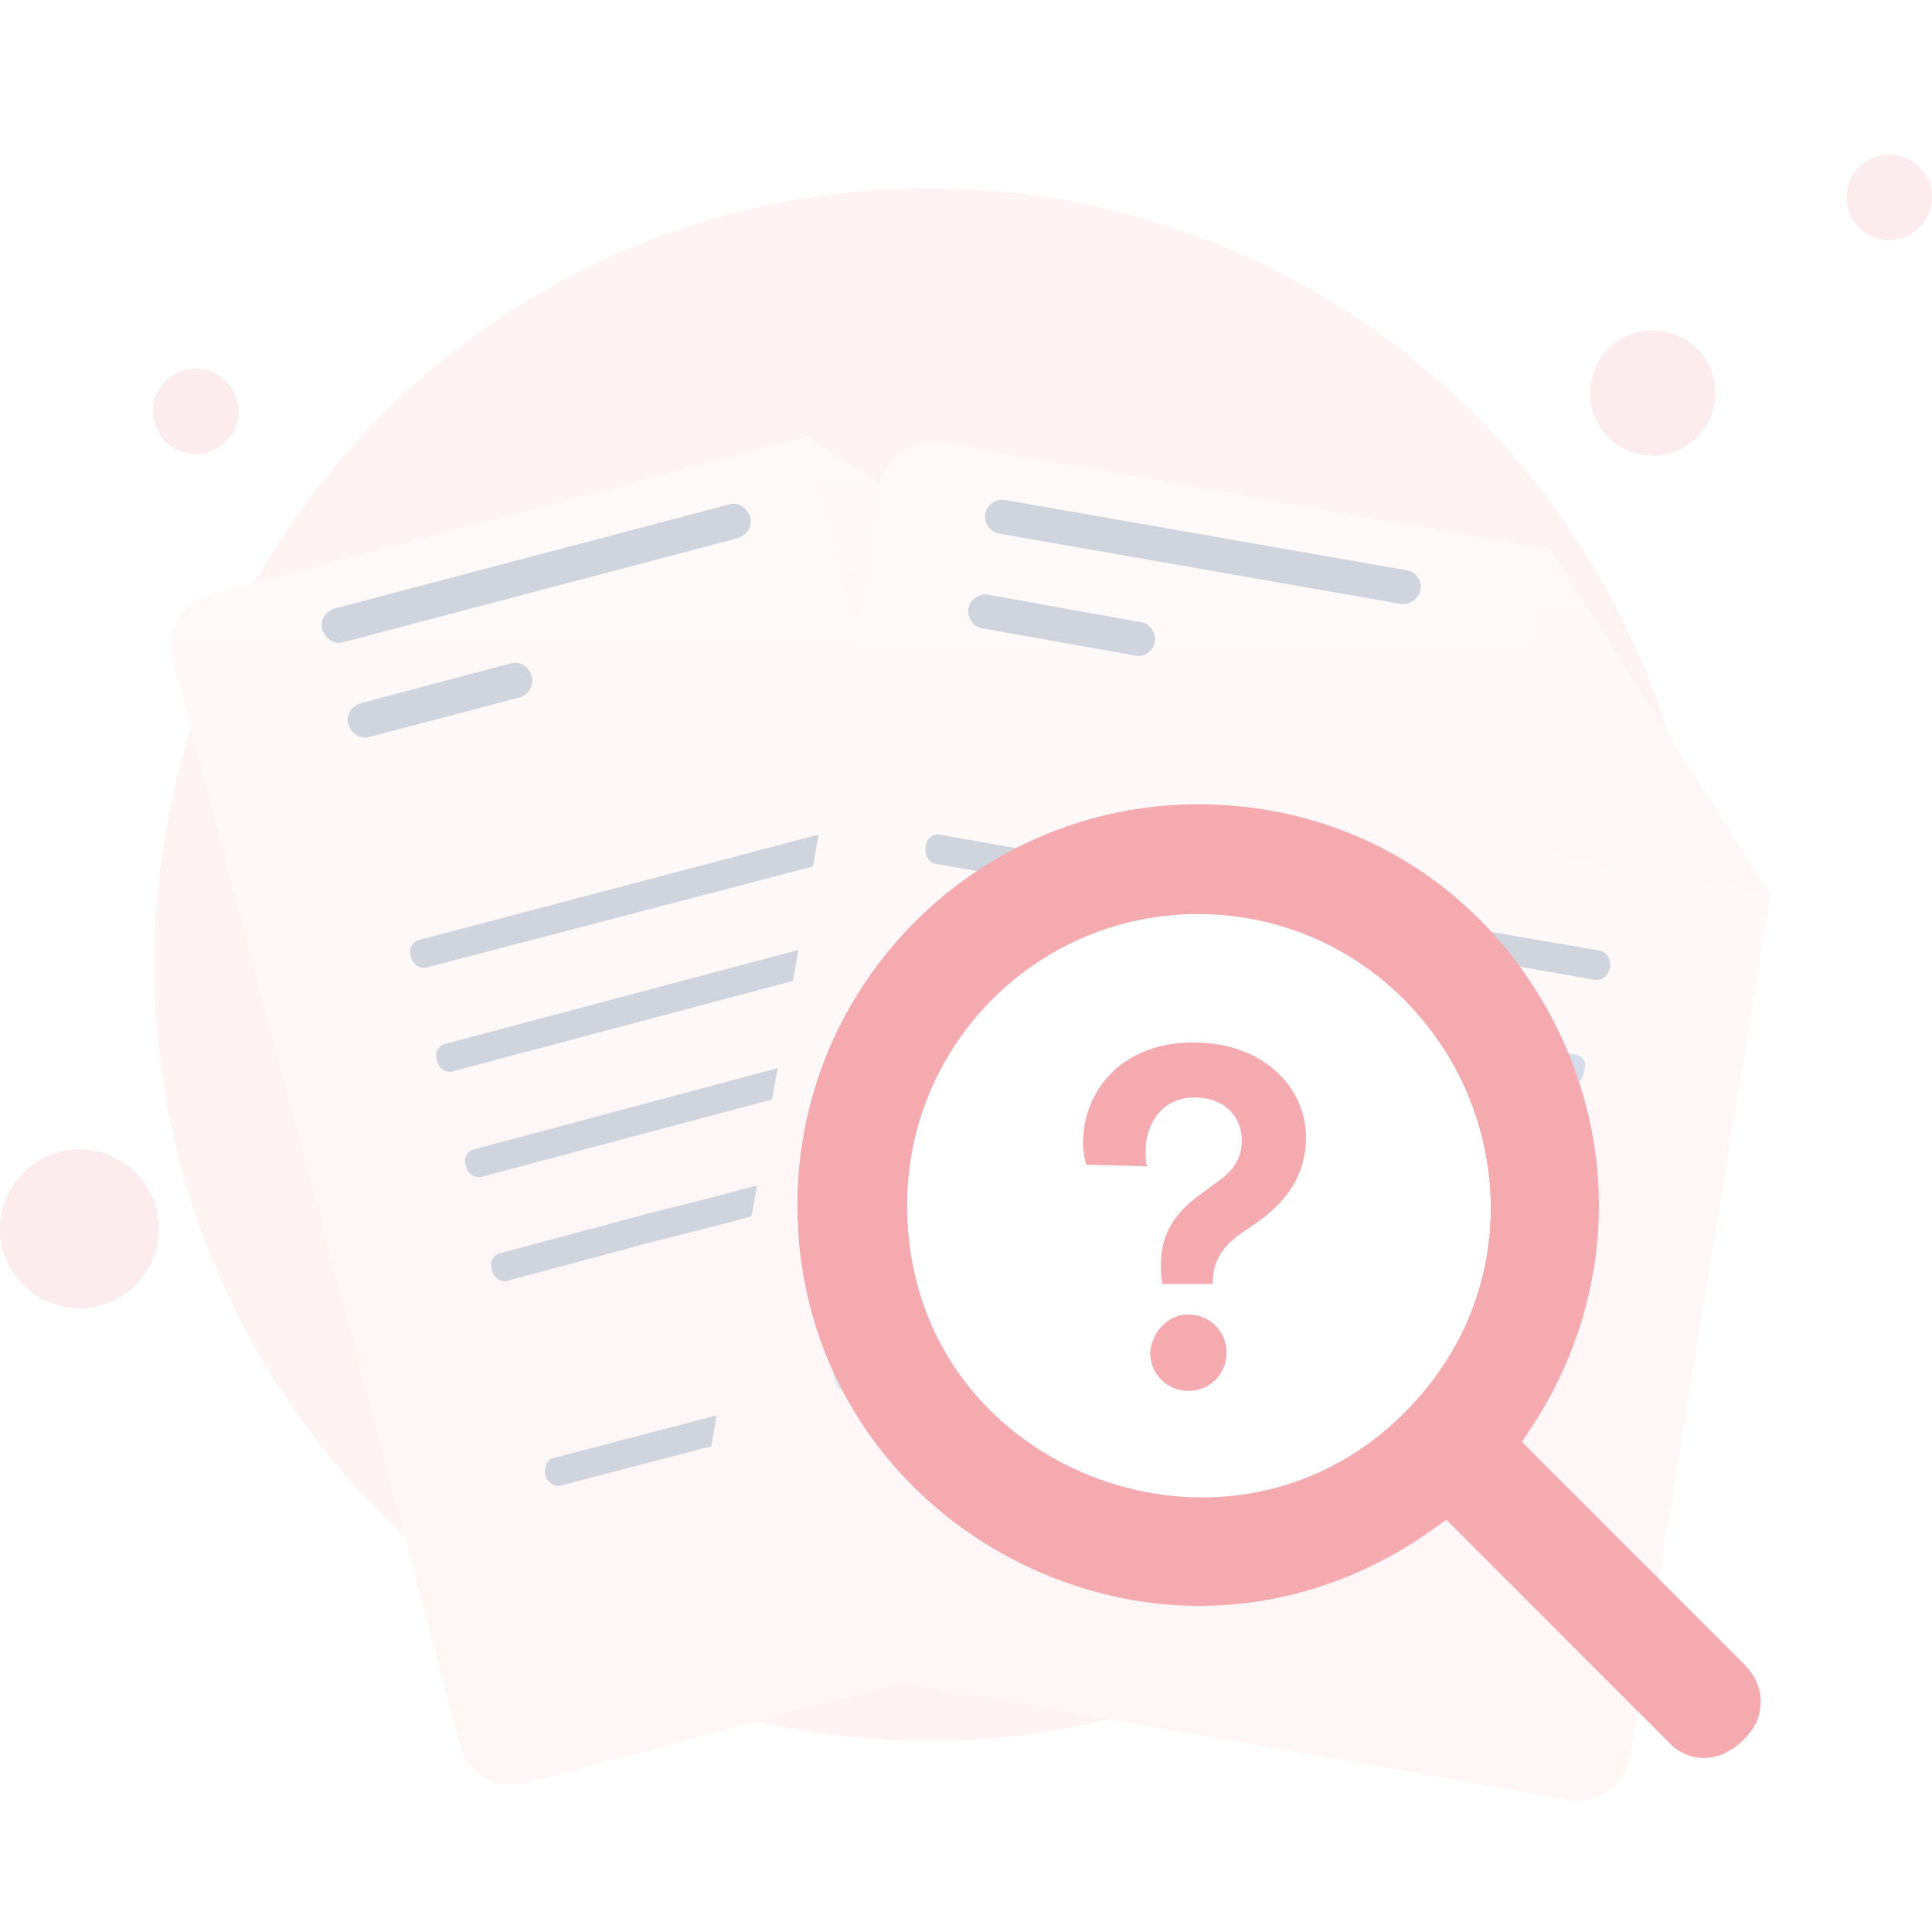
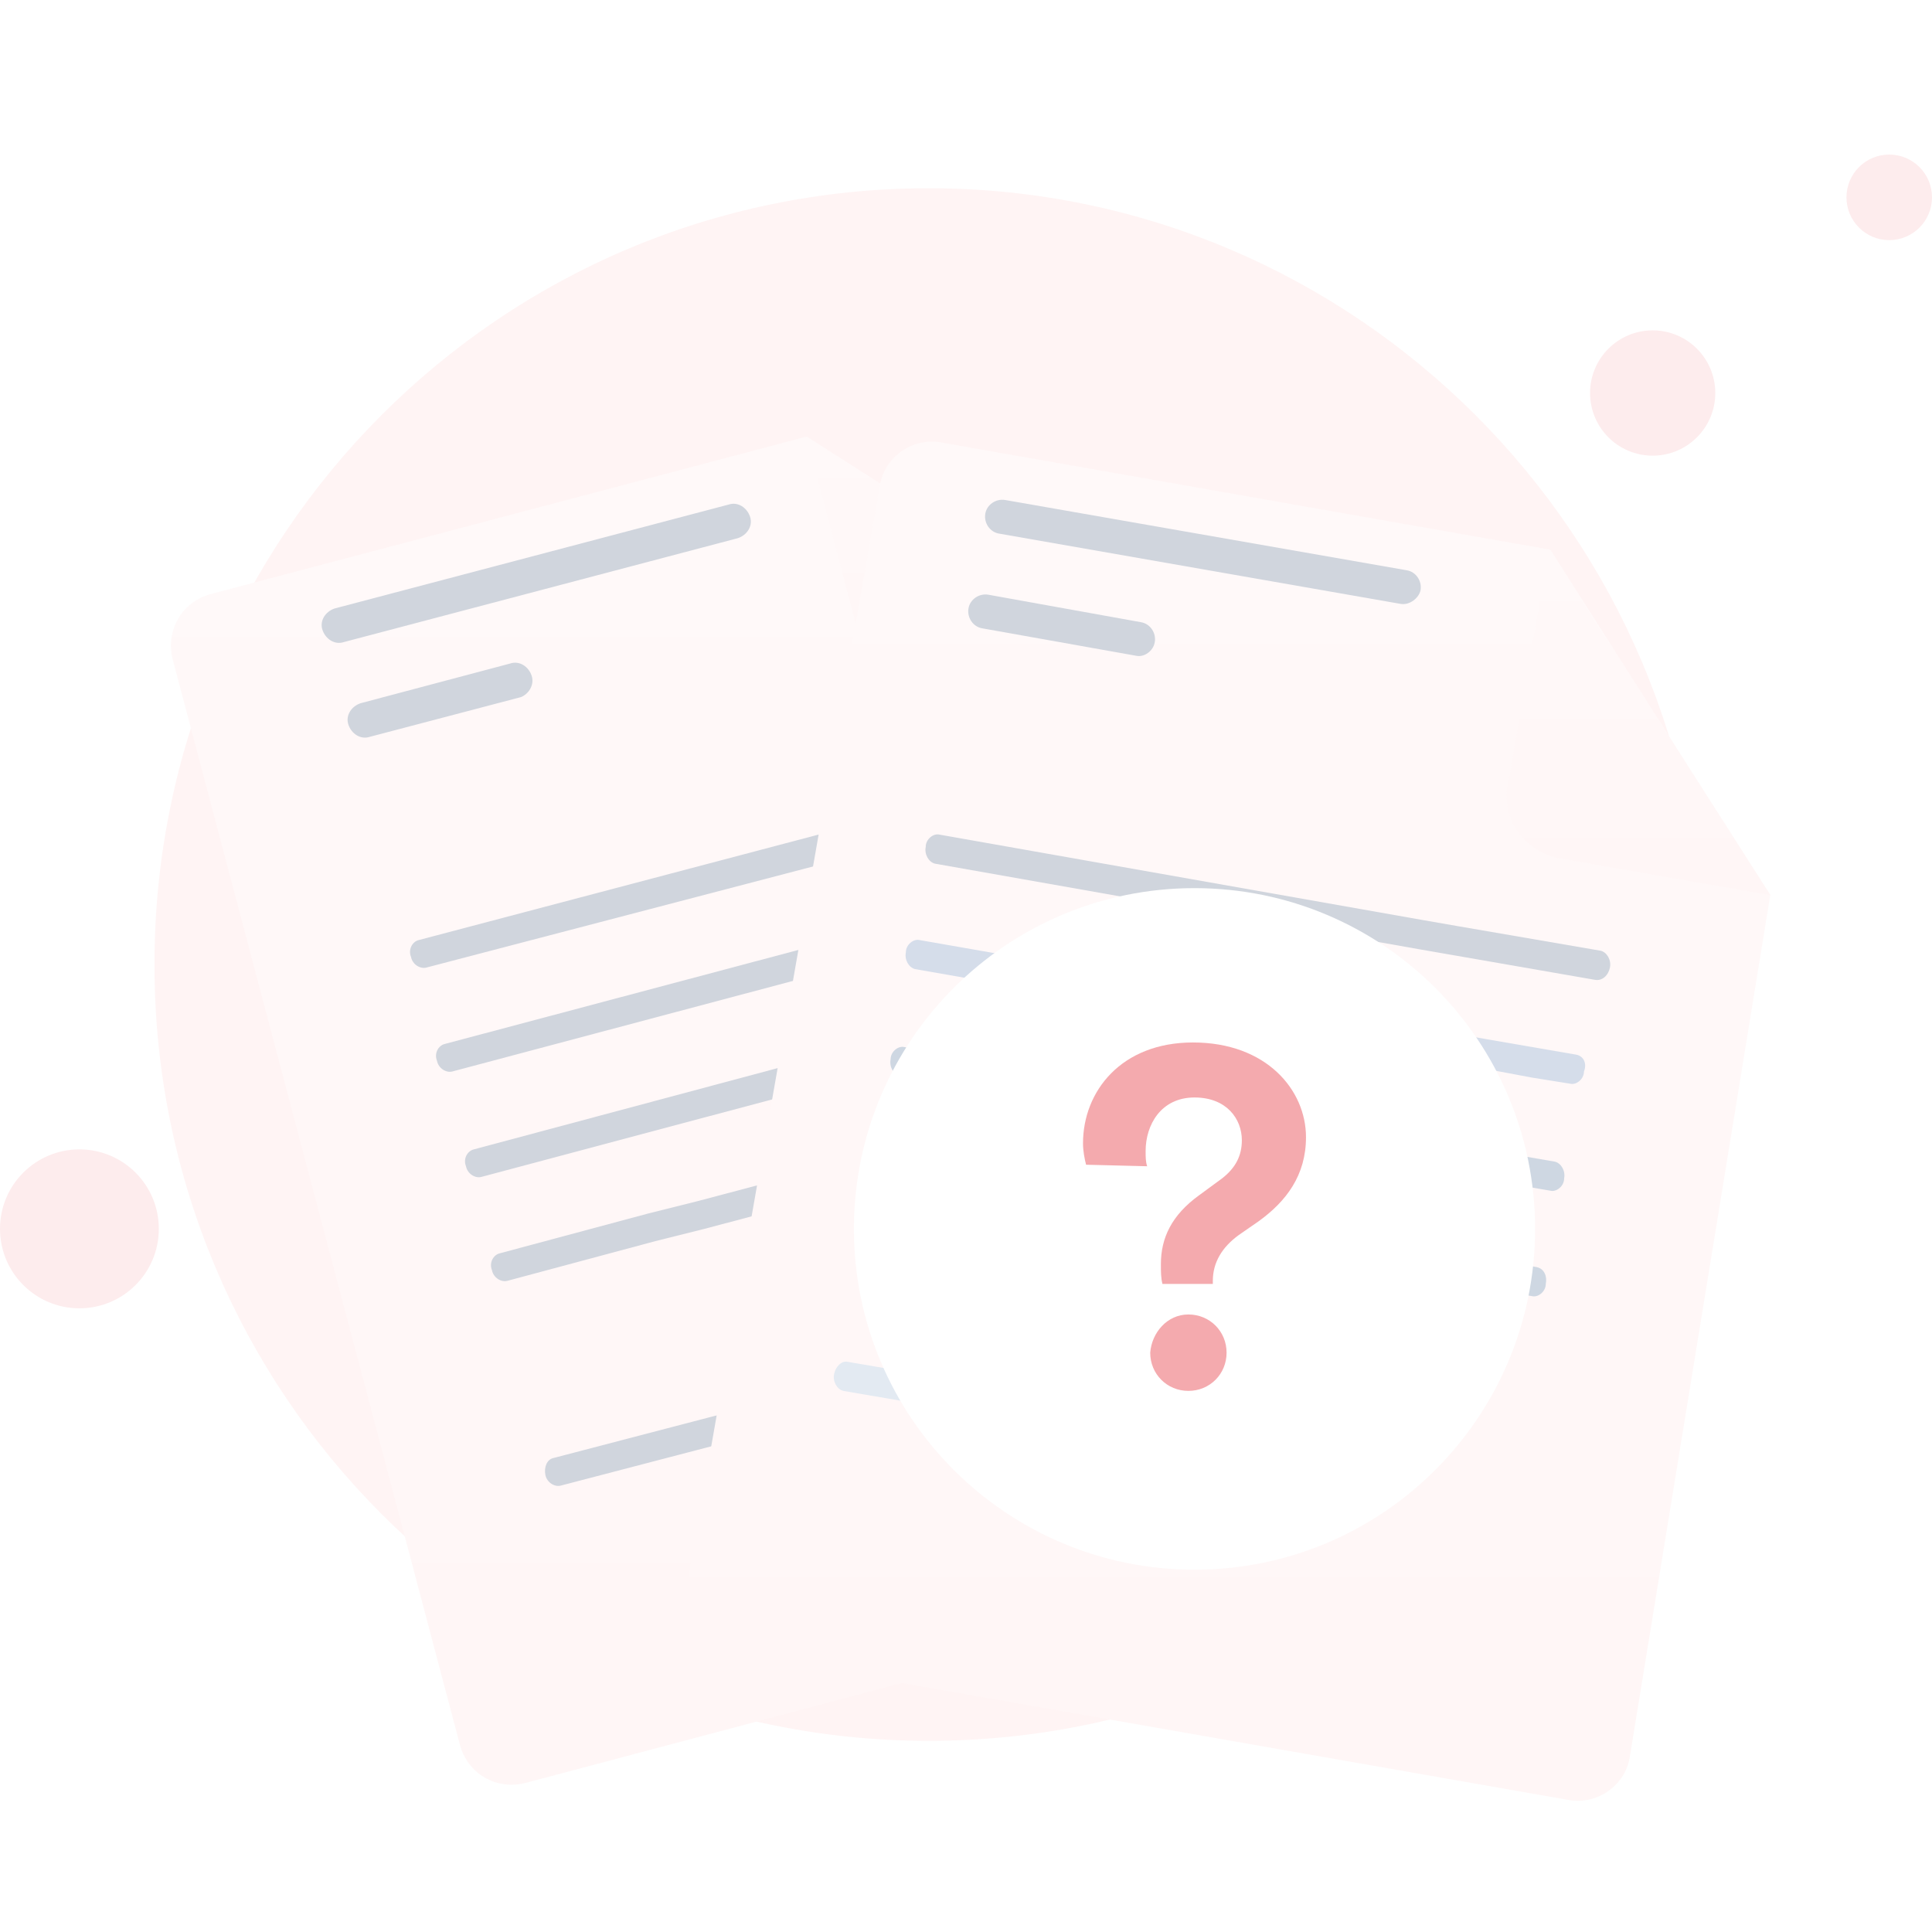
<svg xmlns="http://www.w3.org/2000/svg" width="200" height="200" viewBox="0 0 200 200" fill="none">
  <g clip-path="url(#clip0_2399_16332)">
    <path d="M96.147 180.211C140.415 180.211 176.304 144.301 176.304 99.849C176.304 55.396 140.257 19.486 96.147 19.486C51.878 19.486 15.989 55.396 15.989 99.849C15.989 144.301 51.878 180.211 96.147 180.211Z" fill="#FFF4F4" />
    <path d="M171.084 47.171C174.664 47.171 177.566 44.267 177.566 40.685C177.566 37.103 174.664 34.199 171.084 34.199C167.504 34.199 164.602 37.103 164.602 40.685C164.602 44.267 167.504 47.171 171.084 47.171Z" fill="#FDECED" />
    <path d="M195.573 24.859C198.018 24.859 200 22.876 200 20.429C200 17.983 198.018 16 195.573 16C193.128 16 191.146 17.983 191.146 20.429C191.146 22.876 193.128 24.859 195.573 24.859Z" fill="#FDECED" />
-     <path d="M20.256 47.013C22.701 47.013 24.683 45.03 24.683 42.584C24.683 40.137 22.701 38.154 20.256 38.154C17.811 38.154 15.829 40.137 15.829 42.584C15.829 45.03 17.811 47.013 20.256 47.013Z" fill="#FDECED" />
    <path d="M8.221 135.436C12.762 135.436 16.442 131.753 16.442 127.209C16.442 122.666 12.762 118.983 8.221 118.983C3.681 118.983 0 122.666 0 127.209C0 131.753 3.681 135.436 8.221 135.436Z" fill="#FDECED" />
    <g filter="url(#filter0_d_2399_16332)">
      <path d="M119.386 57.135L143.575 144.142C144.366 147.148 142.627 150.153 139.623 150.944L54.406 173.566C51.402 174.357 48.398 172.617 47.608 169.611L17.885 57.294C17.094 54.288 18.833 51.282 21.837 50.491L83.497 34.197L119.386 57.135Z" fill="url(#paint0_linear_2399_16332)" />
    </g>
    <path d="M118.12 112.188L72.112 124.369L67.053 125.634L51.717 129.748C51.085 129.906 50.611 130.697 50.927 131.488C51.085 132.279 51.875 132.753 52.508 132.595L67.844 128.482L72.903 127.216L118.91 115.036C119.543 114.877 120.017 114.086 119.701 113.295C119.543 112.504 118.752 112.03 118.12 112.188Z" fill="#D0D5DD" />
    <path d="M115.115 101.431L98.04 105.86L92.191 107.442L49.029 118.99C48.396 119.149 47.922 119.939 48.238 120.73C48.396 121.521 49.187 121.996 49.819 121.838L93.139 110.29L98.989 108.708L116.064 104.278C116.696 104.12 117.171 103.329 116.854 102.538C116.538 101.905 115.748 101.273 115.115 101.431Z" fill="#D0D5DD" />
    <path d="M112.588 90.515L108.161 91.622L103.734 92.73L46.027 108.075C45.395 108.233 44.92 109.024 45.236 109.815C45.395 110.606 46.185 111.08 46.817 110.922L104.524 95.577L109.426 94.312L113.378 93.204C114.011 93.046 114.485 92.255 114.169 91.464C114.011 90.831 113.378 90.357 112.588 90.515Z" fill="#D0D5DD" />
    <path d="M85.868 146.516L82.706 147.307C82.074 147.465 81.283 146.991 81.125 146.2C80.967 145.409 81.283 144.618 81.916 144.459L85.078 143.668C85.71 143.51 86.501 143.985 86.659 144.776C86.817 145.725 86.501 146.358 85.868 146.516Z" fill="#CED7E2" />
    <path d="M76.221 149.046L58.039 153.792C57.407 153.95 56.616 153.475 56.458 152.684C56.3 151.893 56.616 151.102 57.249 150.944L75.43 146.198C76.063 146.04 76.853 146.515 77.011 147.306C77.328 148.097 77.011 148.888 76.221 149.046Z" fill="#D0D5DD" />
    <path d="M110.371 79.6L95.984 83.397L92.506 84.346L43.337 97.318C42.704 97.476 42.23 98.267 42.546 99.058C42.704 99.849 43.495 100.324 44.127 100.165L93.138 87.352L96.617 86.403L110.846 82.606C111.636 82.448 111.952 81.657 111.794 80.708C111.794 80.075 111.004 79.442 110.371 79.6Z" fill="#D0D5DD" />
    <path d="M76.383 55.711L35.593 66.468C34.644 66.785 33.695 66.152 33.379 65.203C33.063 64.254 33.695 63.304 34.644 62.988L75.434 52.231C76.383 51.914 77.331 52.547 77.647 53.496C77.964 54.446 77.331 55.395 76.383 55.711Z" fill="#D0D5DD" />
    <path d="M53.93 72.164L38.278 76.277C37.33 76.594 36.381 75.961 36.065 75.012C35.748 74.062 36.381 73.113 37.33 72.797L52.823 68.684C53.772 68.368 54.721 69 55.037 69.949C55.353 70.899 54.721 71.848 53.93 72.164Z" fill="#D0D5DD" />
    <g filter="url(#filter1_d_2399_16332)">
      <path d="M83.496 34.198L89.82 58.243C90.769 61.565 94.405 63.622 97.725 62.673L119.385 57.136" fill="url(#paint1_linear_2399_16332)" />
    </g>
    <g filter="url(#filter2_d_2399_16332)">
      <path d="M183.261 81.655L168.716 170.876C168.242 173.882 165.238 175.938 162.234 175.305L75.594 160.119C72.591 159.644 70.535 156.639 71.01 153.633L91.088 39.259C91.563 36.253 94.567 34.197 97.57 34.83L160.495 45.903L183.261 81.655Z" fill="url(#paint2_linear_2399_16332)" />
    </g>
    <path d="M159.071 131.17L112.273 122.944L107.214 121.995L91.562 119.306C90.93 119.147 90.139 119.78 90.139 120.571C89.981 121.362 90.455 122.153 91.088 122.311L106.74 125.001L111.799 125.95L158.597 134.176C159.229 134.334 160.02 133.701 160.02 132.91C160.178 132.119 159.862 131.328 159.071 131.17Z" fill="#CED7E2" />
    <path d="M160.97 120.256L143.579 117.25L137.729 116.143L93.619 108.392C92.986 108.233 92.196 108.866 92.196 109.657C92.038 110.448 92.512 111.239 93.144 111.397L137.255 119.149L143.104 120.256L160.495 123.262C161.128 123.42 161.918 122.787 161.918 121.996C162.077 121.205 161.602 120.414 160.97 120.256Z" fill="#CED7E2" />
    <path d="M163.181 109.18L158.596 108.389L154.011 107.598L95.198 97.315C94.565 97.157 93.775 97.79 93.775 98.581C93.617 99.372 94.091 100.163 94.723 100.321L153.537 110.604L158.596 111.553L162.549 112.186C163.181 112.344 163.972 111.711 163.972 110.92C164.288 110.129 163.972 109.338 163.181 109.18Z" fill="#D5DDEA" />
    <path d="M115.435 148.889L112.273 148.415C111.641 148.257 111.166 147.466 111.325 146.675C111.483 145.884 112.115 145.251 112.748 145.409L115.91 145.884C116.542 146.042 117.016 146.833 116.858 147.624C116.7 148.573 116.068 148.889 115.435 148.889Z" fill="#CED7E2" />
    <path d="M105.793 147.148L87.295 143.984C86.662 143.826 86.188 143.035 86.346 142.244C86.504 141.453 87.137 140.82 87.769 140.979L106.267 144.142C106.899 144.301 107.374 145.092 107.215 145.883C107.057 146.832 106.425 147.306 105.793 147.148Z" fill="#E3EAF2" />
    <path d="M165.712 98.422L151.009 95.891L147.372 95.258L97.254 86.399C96.622 86.241 95.831 86.874 95.831 87.665C95.673 88.455 96.148 89.246 96.78 89.405L146.898 98.263L150.535 98.896L165.08 101.427C165.87 101.586 166.503 100.953 166.661 100.162C166.819 99.371 166.345 98.58 165.712 98.422Z" fill="#D0D5DD" />
    <path d="M145 62.516L103.42 55.239C102.471 55.081 101.839 54.132 101.997 53.183C102.155 52.234 103.104 51.601 104.052 51.759L145.633 59.036C146.581 59.194 147.214 60.143 147.056 61.093C146.898 61.883 145.949 62.675 145 62.516Z" fill="#D0D5DD" />
    <path d="M117.647 67.891L101.679 65.044C100.73 64.886 100.098 63.937 100.256 62.987C100.414 62.038 101.362 61.406 102.311 61.564L118.121 64.411C119.07 64.57 119.702 65.519 119.544 66.468C119.386 67.417 118.437 68.05 117.647 67.891Z" fill="#D0D5DD" />
    <g filter="url(#filter3_d_2399_16332)">
      <path d="M160.336 45.901L156.067 70.421C155.435 73.902 157.964 77.224 161.442 77.856L183.26 81.653" fill="url(#paint3_linear_2399_16332)" />
    </g>
    <path d="M123.655 162.494C143.127 162.494 158.912 146.7 158.912 127.217C158.912 107.734 143.127 91.939 123.655 91.939C104.183 91.939 88.398 107.734 88.398 127.217C88.398 146.7 104.183 162.494 123.655 162.494Z" fill="white" />
    <path d="M120.335 132.911C120.176 132.278 120.176 131.645 120.176 130.854C120.176 128.165 121.283 125.792 124.129 123.735L126.501 121.995C127.923 120.888 128.556 119.622 128.556 118.04C128.556 115.826 126.975 113.611 123.655 113.611C120.176 113.611 118.595 116.458 118.595 119.148C118.595 119.781 118.595 120.255 118.754 120.73L112.429 120.572C112.271 119.939 112.113 119.148 112.113 118.357C112.113 112.978 116.066 107.916 123.497 107.916C131.085 107.916 135.196 112.82 135.196 117.724C135.196 121.679 133.141 124.368 130.295 126.425L128.24 127.848C126.501 129.114 125.552 130.696 125.552 132.594V132.911H120.335ZM123.022 136.074C125.236 136.074 126.975 137.815 126.975 140.029C126.975 142.244 125.236 143.984 123.022 143.984C120.809 143.984 119.07 142.244 119.07 140.029C119.228 137.973 120.809 136.074 123.022 136.074Z" fill="#F4AAAE" />
-     <path d="M176.427 181.987C175.058 181.987 173.69 181.439 172.595 180.207L149.741 157.339L148.92 157.887C141.53 163.364 132.908 166.24 124.15 166.24C113.612 166.24 103.075 161.995 95.274 154.601C87.063 146.796 82.547 136.252 82.547 124.75C82.547 101.882 101.159 83.26 124.013 83.26C139.614 83.26 153.299 91.476 160.689 105.443C167.942 119.273 166.984 135.43 158.089 148.439L157.541 149.26L180.532 172.265C182.859 174.593 182.311 176.92 181.901 178.153C180.806 180.344 178.616 181.987 176.427 181.987ZM124.013 94.625C107.317 94.625 93.906 108.181 93.906 124.75C93.906 143.646 109.37 155.012 124.423 155.012C133.592 155.012 141.94 150.904 147.825 143.509C155.078 134.472 156.31 122.285 151.246 111.741C146.046 101.198 135.645 94.625 124.013 94.625Z" fill="#F4AAAE" />
  </g>
  <defs>
    <filter id="filter0_d_2399_16332" x="-4.306" y="23.197" width="170.071" height="183.559" filterUnits="userSpaceOnUse" color-interpolation-filters="sRGB">
      <feFlood flood-opacity="0" result="BackgroundImageFix" />
      <feColorMatrix in="SourceAlpha" type="matrix" values="0 0 0 0 0 0 0 0 0 0 0 0 0 0 0 0 0 0 127 0" result="hardAlpha" />
      <feOffset dy="11" />
      <feGaussianBlur stdDeviation="11" />
      <feColorMatrix type="matrix" values="0 0 0 0 0.398 0 0 0 0 0.477 0 0 0 0 0.575 0 0 0 0.27 0" />
      <feBlend mode="normal" in2="BackgroundImageFix" result="effect1_dropShadow_2399_16332" />
      <feBlend mode="normal" in="SourceGraphic" in2="effect1_dropShadow_2399_16332" result="shape" />
    </filter>
    <filter id="filter1_d_2399_16332" x="61.496" y="23.198" width="79.889" height="72.707" filterUnits="userSpaceOnUse" color-interpolation-filters="sRGB">
      <feFlood flood-opacity="0" result="BackgroundImageFix" />
      <feColorMatrix in="SourceAlpha" type="matrix" values="0 0 0 0 0 0 0 0 0 0 0 0 0 0 0 0 0 0 127 0" result="hardAlpha" />
      <feOffset dy="11" />
      <feGaussianBlur stdDeviation="11" />
      <feColorMatrix type="matrix" values="0 0 0 0 0.398 0 0 0 0 0.477 0 0 0 0 0.575 0 0 0 0.27 0" />
      <feBlend mode="normal" in2="BackgroundImageFix" result="effect1_dropShadow_2399_16332" />
      <feBlend mode="normal" in="SourceGraphic" in2="effect1_dropShadow_2399_16332" result="shape" />
    </filter>
    <filter id="filter2_d_2399_16332" x="48.941" y="23.715" width="156.32" height="184.705" filterUnits="userSpaceOnUse" color-interpolation-filters="sRGB">
      <feFlood flood-opacity="0" result="BackgroundImageFix" />
      <feColorMatrix in="SourceAlpha" type="matrix" values="0 0 0 0 0 0 0 0 0 0 0 0 0 0 0 0 0 0 127 0" result="hardAlpha" />
      <feOffset dy="11" />
      <feGaussianBlur stdDeviation="11" />
      <feColorMatrix type="matrix" values="0 0 0 0 0.398 0 0 0 0 0.477 0 0 0 0 0.575 0 0 0 0.27 0" />
      <feBlend mode="normal" in2="BackgroundImageFix" result="effect1_dropShadow_2399_16332" />
      <feBlend mode="normal" in="SourceGraphic" in2="effect1_dropShadow_2399_16332" result="shape" />
    </filter>
    <filter id="filter3_d_2399_16332" x="133.97" y="34.901" width="71.291" height="79.752" filterUnits="userSpaceOnUse" color-interpolation-filters="sRGB">
      <feFlood flood-opacity="0" result="BackgroundImageFix" />
      <feColorMatrix in="SourceAlpha" type="matrix" values="0 0 0 0 0 0 0 0 0 0 0 0 0 0 0 0 0 0 127 0" result="hardAlpha" />
      <feOffset dy="11" />
      <feGaussianBlur stdDeviation="11" />
      <feColorMatrix type="matrix" values="0 0 0 0 0.398 0 0 0 0 0.477 0 0 0 0 0.575 0 0 0 0.27 0" />
      <feBlend mode="normal" in2="BackgroundImageFix" result="effect1_dropShadow_2399_16332" />
      <feBlend mode="normal" in="SourceGraphic" in2="effect1_dropShadow_2399_16332" result="shape" />
    </filter>
    <linearGradient id="paint0_linear_2399_16332" x1="80.689" y1="30.969" x2="80.689" y2="175.261" gradientUnits="userSpaceOnUse">
      <stop stop-color="#FFF9F9" />
      <stop offset="0.996" stop-color="#FFF6F6" />
    </linearGradient>
    <linearGradient id="paint1_linear_2399_16332" x1="101.429" y1="33.534" x2="101.429" y2="63.214" gradientUnits="userSpaceOnUse">
      <stop stop-color="#FFF9F9" />
      <stop offset="0.996" stop-color="#FFF6F6" />
    </linearGradient>
    <linearGradient id="paint2_linear_2399_16332" x1="127.065" y1="31.46" x2="127.065" y2="176.937" gradientUnits="userSpaceOnUse">
      <stop stop-color="#FFF9F9" />
      <stop offset="0.996" stop-color="#FFF6F6" />
    </linearGradient>
    <linearGradient id="paint3_linear_2399_16332" x1="169.606" y1="45.074" x2="169.606" y2="82.039" gradientUnits="userSpaceOnUse">
      <stop stop-color="#FFF9F9" />
      <stop offset="0.996" stop-color="#FFF6F6" />
    </linearGradient>
    <clipPath id="clip0_2399_16332">
      <rect width="200" height="200" fill="white" />
    </clipPath>
  </defs>
</svg>